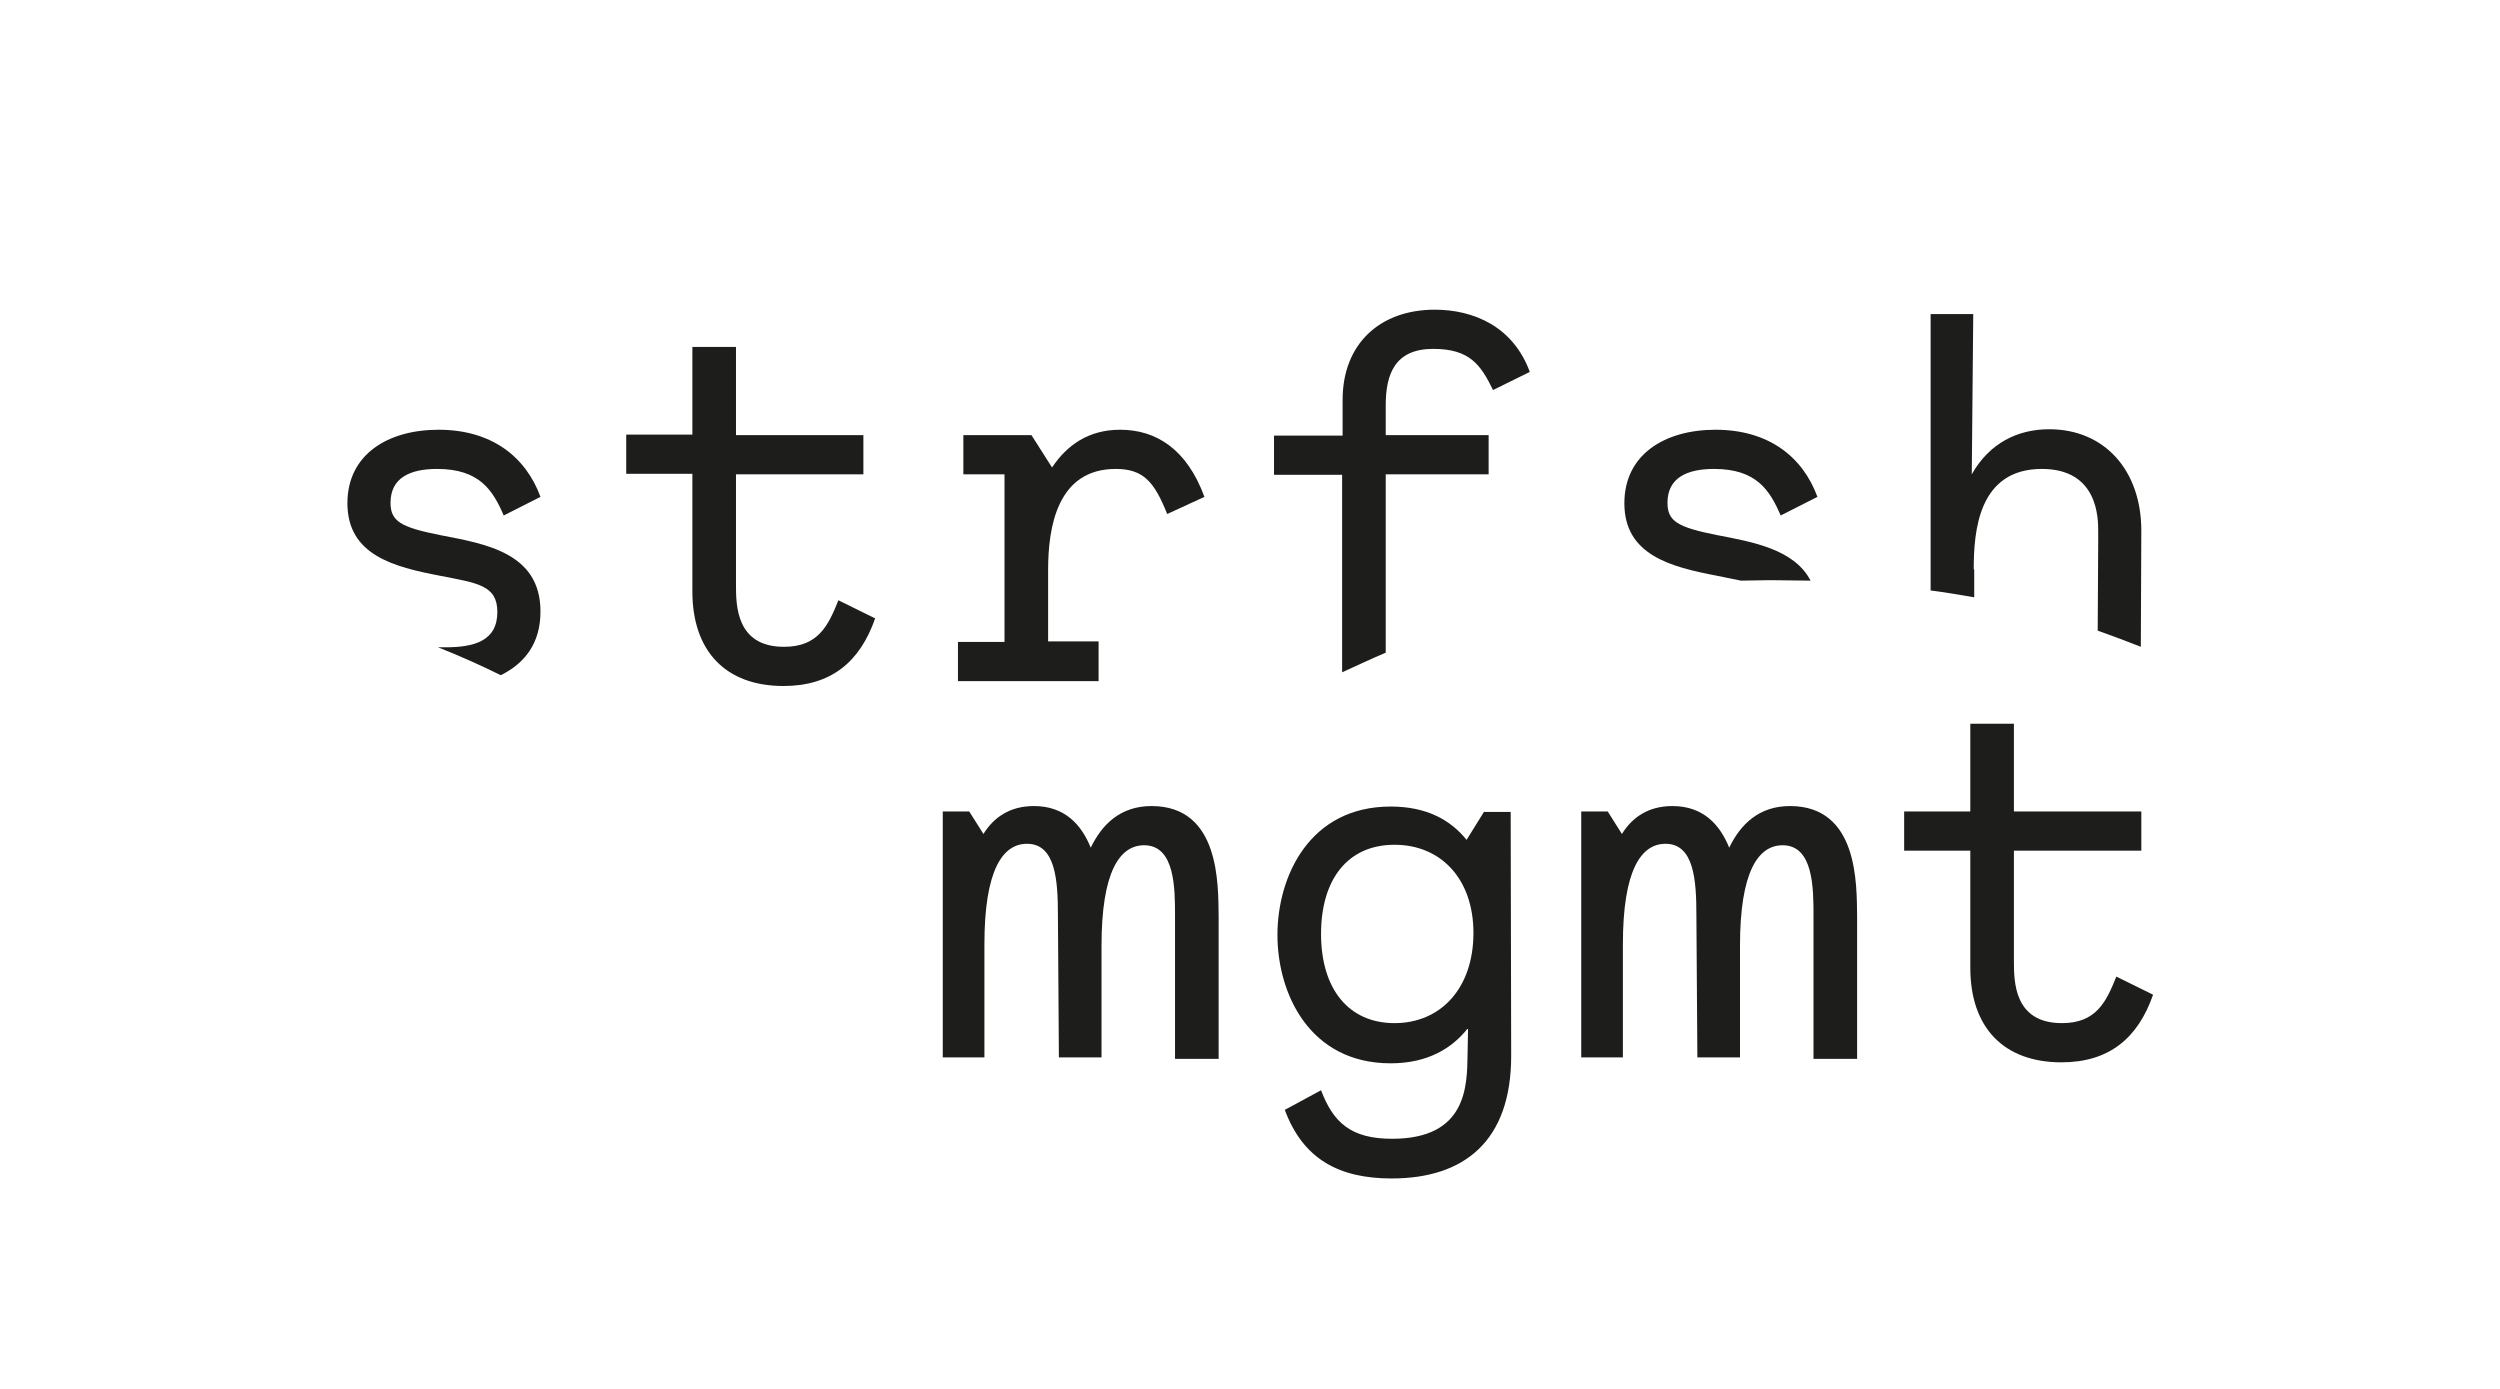
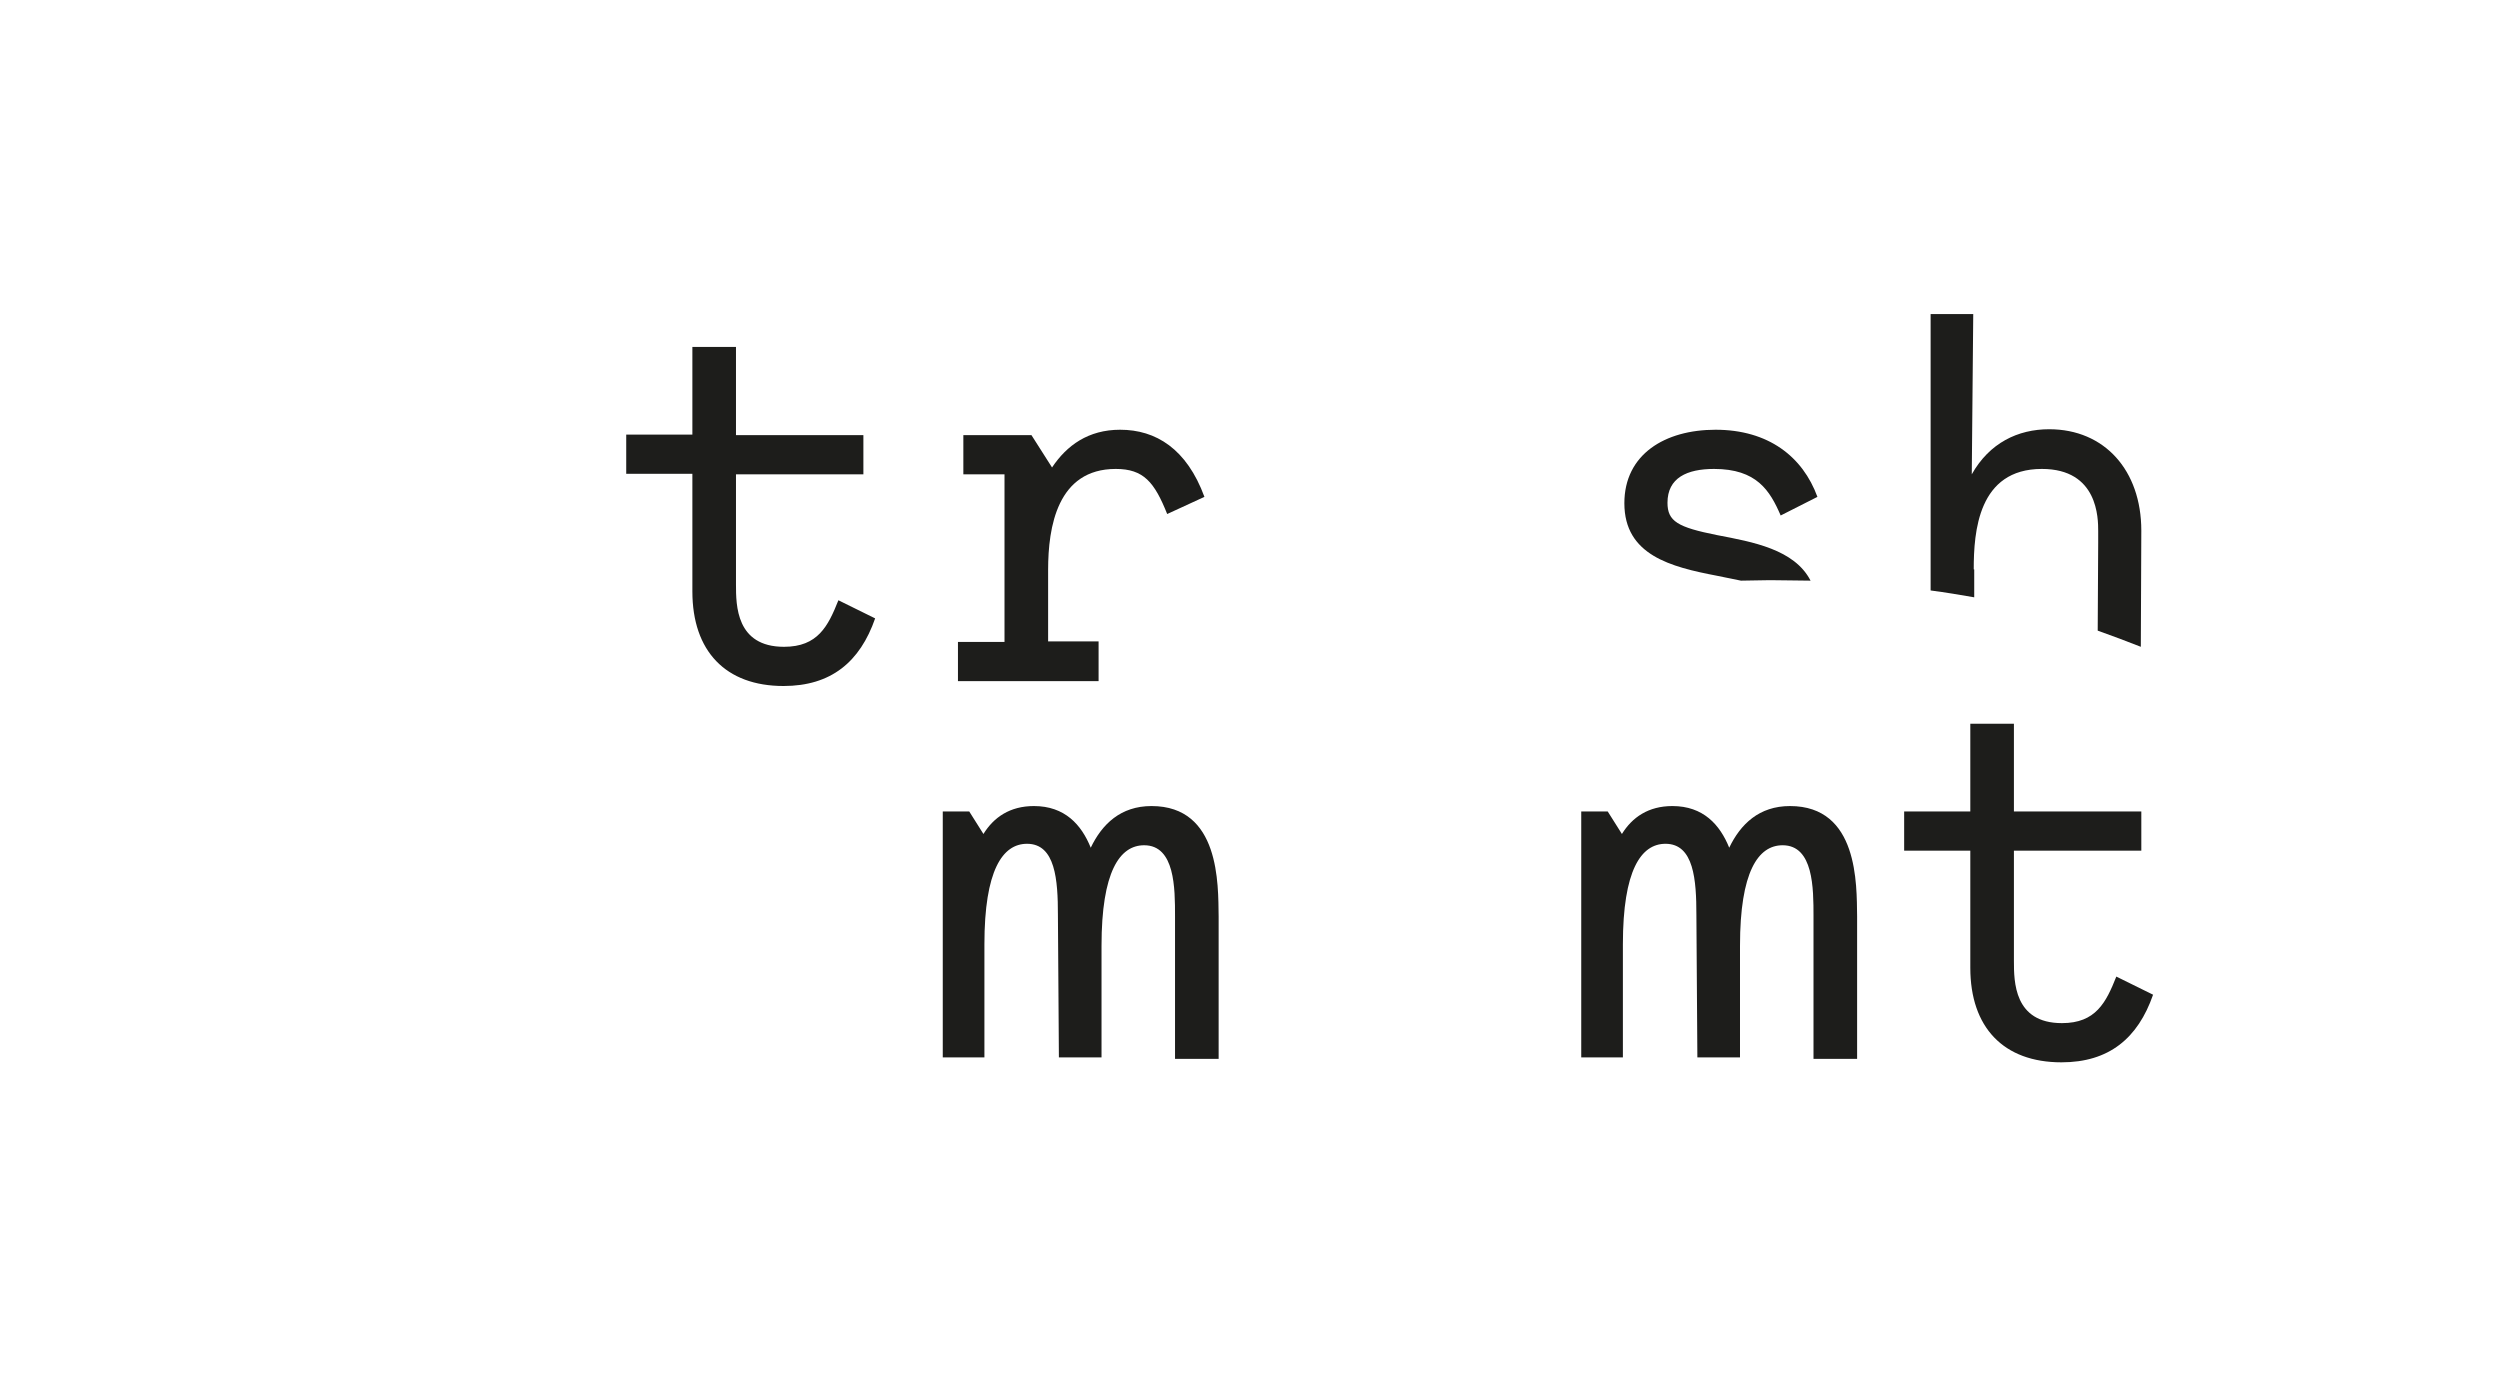
<svg xmlns="http://www.w3.org/2000/svg" version="1.1" id="Layer_1" x="0px" y="0px" viewBox="0 0 510.2 283.5" style="enable-background:new 0 0 510.2 283.5;" xml:space="preserve">
  <style type="text/css">
	.st0{fill:#1D1D1B;}
</style>
  <g>
    <g>
-       <path class="st0" d="M110.3,124.8c0-12-11.2-13.8-20.5-15.6c-8-1.6-10.1-2.8-10.1-6.6c0-5.1,4-6.9,9.5-6.9    c8.7,0,11.4,4.4,13.6,9.5l7.5-3.8c-3-8.2-10-13.7-20.8-13.7c-10.3,0-18.6,5-18.6,15c0,10.6,9.5,13,18.9,14.8    c7.6,1.5,11.7,1.9,11.7,7.4c0,6-4.9,7.2-10.6,7.2c-0.5,0-1,0-1.5,0c4.5,1.8,8.8,3.7,12.8,5.7C107.2,135.3,110.3,131.2,110.3,124.8    z" />
      <path class="st0" d="M141.3,120.7c0,12.2,6.8,19.3,18.6,19.3c9.7,0,15.6-4.9,18.7-13.8l-7.5-3.7c-2.1,5.3-4.2,9.5-11.1,9.5    c-9.8,0-9.8-8.5-9.8-12.7V96.8h26v-8h-26V70.8h-8.9v17.9h-13.5v8h13.5V120.7z" />
      <path class="st0" d="M224.3,130.9h-10.4v-14.6c0-8.8,1.9-20.6,13.8-20.6c5.7,0,7.9,2.7,10.5,9.2l7.6-3.5    c-3.6-9.8-9.9-13.7-17.2-13.7c-6.5,0-10.9,3.2-13.9,7.7l-4.2-6.6h-13.9v8h8.4v34.2h-9.5v8h28.7V130.9z" />
-       <path class="st0" d="M282.8,96.8h21v-8h-21v-6.1c0-6.4,1.9-11.5,9.7-11.5c7.5,0,9.7,3.3,12.2,8.4l7.5-3.7    c-3.4-9.3-11.5-12.7-19.4-12.7c-11.1,0-18.8,6.9-18.8,18.4v7.3H260v8h13.9v40.3c2.9-1.3,5.8-2.7,8.9-4V96.8z" />
      <path class="st0" d="M369.5,118.5c-3.3-6.4-11.8-7.9-19.1-9.3c-8-1.6-10.1-2.8-10.1-6.6c0-5.1,4-6.9,9.5-6.9    c8.7,0,11.4,4.4,13.6,9.5l7.5-3.8c-3-8.2-10-13.7-20.8-13.7c-10.3,0-18.6,5-18.6,15c0,10.6,9.5,13,18.9,14.8    c1.9,0.4,3.5,0.7,4.9,1c1.9,0,3.9-0.1,5.9-0.1C364,118.4,366.8,118.5,369.5,118.5z" />
      <path class="st0" d="M402.8,116.2c0-7.7,0.9-20.5,13.9-20.5c11.5,0,11.5,10.1,11.5,12.7v2.3l-0.1,18c3.1,1.1,6,2.2,8.8,3.3    l0.1-23.7c0-12.3-7.5-20.7-18.8-20.7c-6.4,0-12.2,2.8-15.8,9.2l0.3-32.7H394v56.4c3.1,0.4,6,0.9,8.9,1.4V116.2z" />
    </g>
    <g>
      <path class="st0" d="M235,164.5c-6.3,0-10.1,3.7-12.4,8.5c-1.9-4.7-5.3-8.5-11.6-8.5c-4.9,0-8.2,2.3-10.3,5.7l-2.9-4.6h-5.4v50.2    h8.5v-23.1c0-15.1,3.7-20.5,8.7-20.5c5.8,0,6.3,7.4,6.3,14.5l0.2,29.1h8.7V193c0-15.1,3.7-20.5,8.7-20.5c6.3,0,6.3,8.8,6.3,14.5    v29.1h8.9v-29.1C248.6,180.5,249,164.5,235,164.5z" />
-       <path class="st0" d="M302.9,165.6l-3.6,5.8c-3.3-4.1-8.2-6.8-15.5-6.8c-16.6,0-23.1,14.3-23.1,26.2c0,11.9,6.5,26.2,23.1,26.2    c7.5,0,12.5-3,15.8-7.2l-0.1,5.4c-0.1,6.4-0.1,17.2-15.4,17.2c-8.4,0-12-3.3-14.5-9.9l-7.4,4c3.7,10,11,14,21.8,14    c14.8,0,24.4-7.6,24.4-25l-0.1-49.8H302.9z M284.6,208.8c-9.4,0-15-7-15-18.2c0-11.1,5.4-18.2,15-18.2c9.4,0,16.1,6.9,16.1,18    C300.7,201.7,294,208.8,284.6,208.8z" />
      <path class="st0" d="M365.3,164.5c-6.3,0-10.1,3.7-12.4,8.5c-1.9-4.7-5.3-8.5-11.6-8.5c-4.9,0-8.2,2.3-10.3,5.7l-2.9-4.6h-5.4    v50.2h8.5v-23.1c0-15.1,3.7-20.5,8.7-20.5c5.8,0,6.3,7.4,6.3,14.5l0.2,29.1h8.7V193c0-15.1,3.7-20.5,8.7-20.5    c6.3,0,6.3,8.8,6.3,14.5v29.1h8.9v-29.1C378.9,180.5,379.3,164.5,365.3,164.5z" />
      <path class="st0" d="M431.9,199.3c-2.1,5.3-4.2,9.5-11.1,9.5c-9.8,0-9.8-8.5-9.8-12.7v-22.5h26v-8h-26v-17.9h-8.9v17.9h-13.5v8    h13.5v23.9c0,12.2,6.8,19.3,18.6,19.3c9.7,0,15.6-4.9,18.7-13.8L431.9,199.3z" />
    </g>
  </g>
</svg>